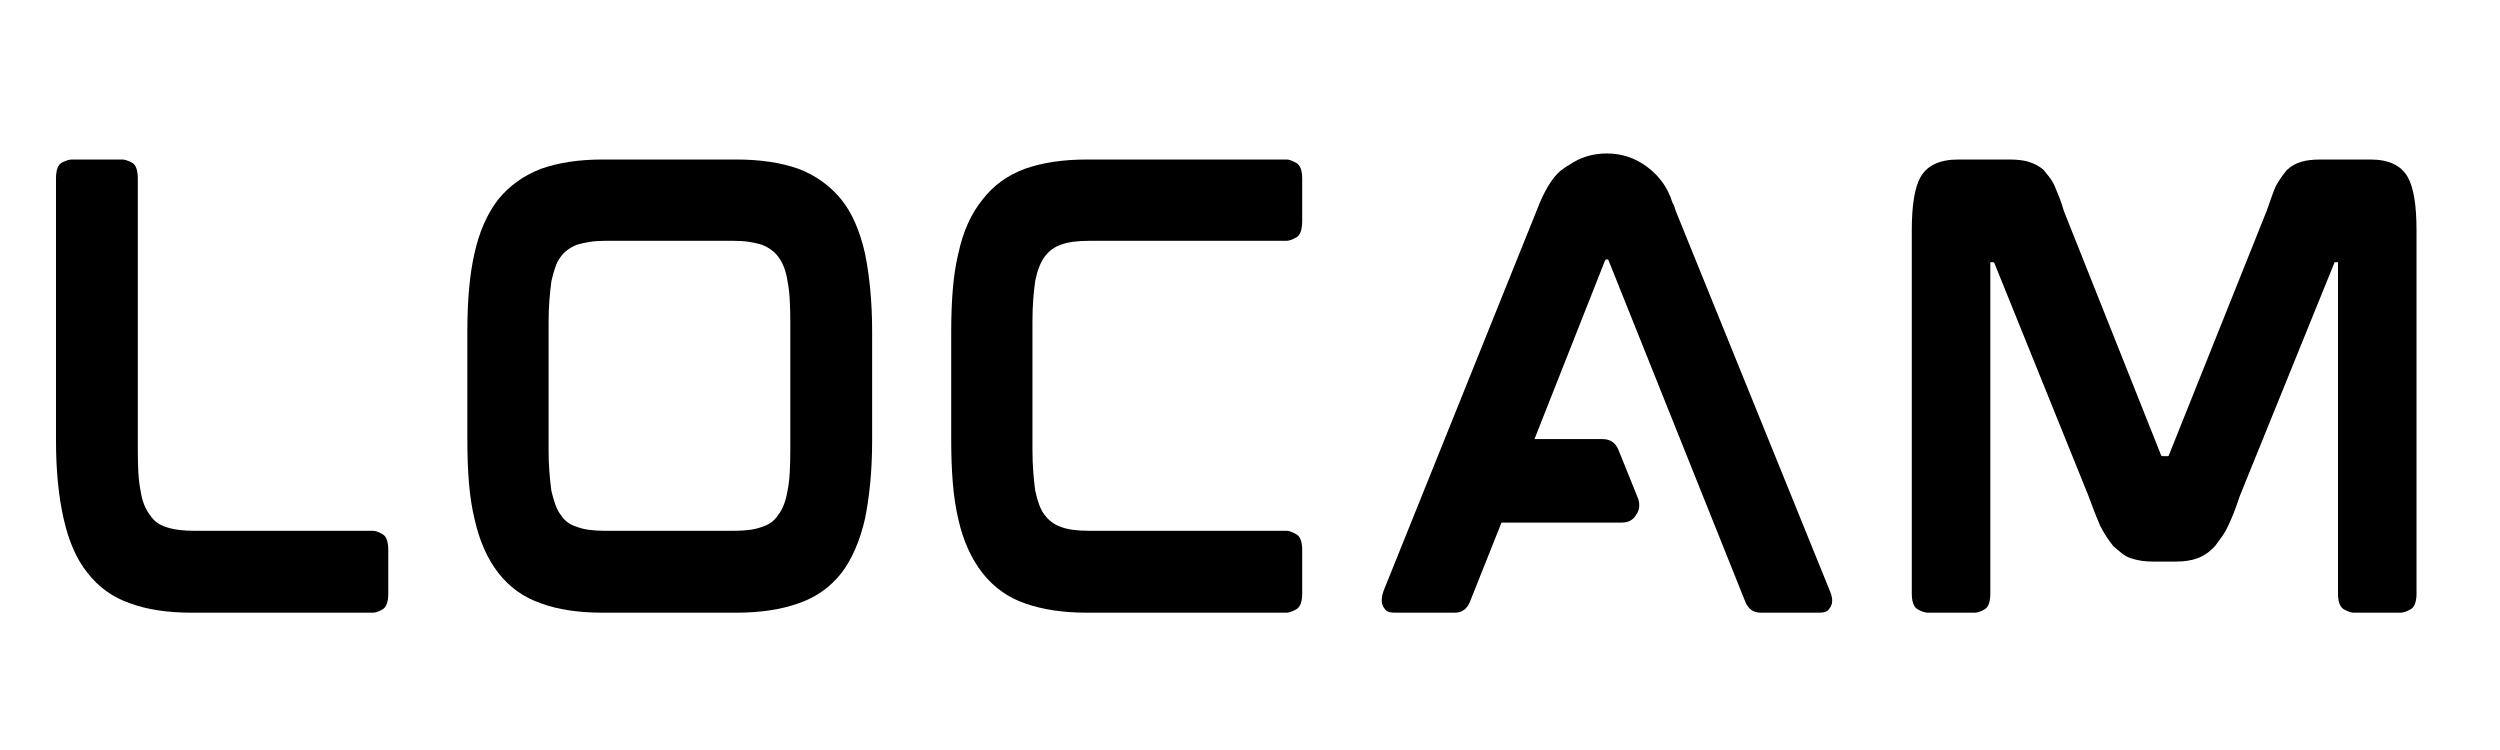
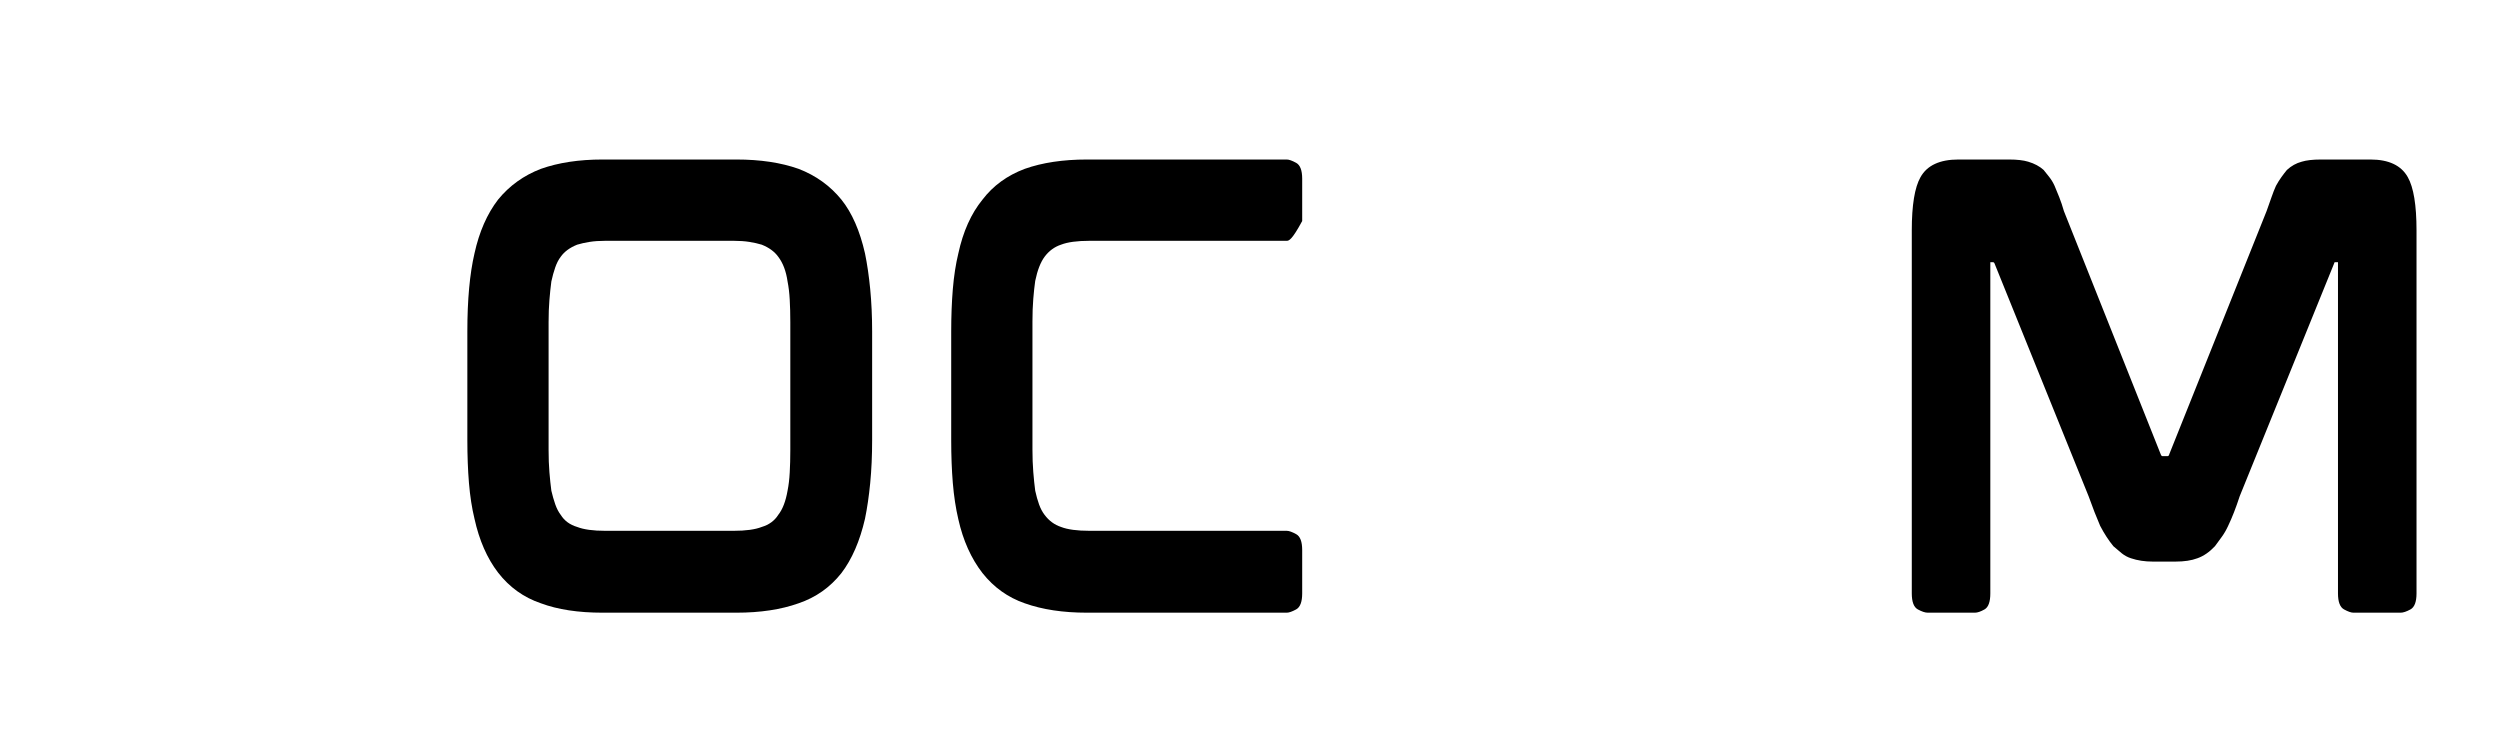
<svg xmlns="http://www.w3.org/2000/svg" width="1000" zoomAndPan="magnify" viewBox="0 0 750 225" height="300" preserveAspectRatio="xMidYMid meet" version="1.2">
  <defs />
  <g id="0353520336">
    <g style="fill:#000000;fill-opacity:1;">
      <g transform="translate(3.608, 183.634)">
-         <path style="stroke:none" d="M 108.266 -24.391 C 109.035 -24.391 109.992 -24.055 111.141 -23.391 C 112.297 -22.734 112.875 -21.145 112.875 -18.625 L 112.875 -5.609 C 112.875 -3.078 112.297 -1.477 111.141 -0.812 C 109.992 -0.156 109.035 0.172 108.266 0.172 L 53.891 0.172 C 46.641 0.172 40.484 -0.766 35.422 -2.641 C 30.266 -4.391 25.984 -7.461 22.578 -11.859 C 19.391 -15.816 17.023 -21.203 15.484 -28.016 C 13.953 -34.711 13.188 -42.566 13.188 -51.578 L 13.188 -130.016 C 13.188 -132.648 13.789 -134.27 15 -134.875 C 16.207 -135.477 17.195 -135.781 17.969 -135.781 L 33.125 -135.781 C 33.781 -135.781 34.711 -135.477 35.922 -134.875 C 37.129 -134.27 37.734 -132.648 37.734 -130.016 L 37.734 -48.781 C 37.734 -46.363 37.785 -44.109 37.891 -42.016 C 38.004 -39.93 38.227 -38.066 38.562 -36.422 C 39 -33.453 39.93 -31.035 41.359 -29.172 C 42.461 -27.41 44.055 -26.203 46.141 -25.547 C 48.336 -24.773 51.191 -24.391 54.703 -24.391 Z M 108.266 -24.391 " />
-       </g>
+         </g>
    </g>
    <g style="fill:#000000;fill-opacity:1;">
      <g transform="translate(127.016, 183.634)">
        <path style="stroke:none" d="M 125.406 -123.75 C 128.582 -119.789 130.941 -114.41 132.484 -107.609 C 133.141 -104.422 133.66 -100.848 134.047 -96.891 C 134.43 -92.93 134.625 -88.703 134.625 -84.203 L 134.625 -51.578 C 134.625 -46.961 134.43 -42.676 134.047 -38.719 C 133.66 -34.77 133.141 -31.203 132.484 -28.016 C 130.941 -21.316 128.582 -15.879 125.406 -11.703 C 122 -7.41 117.711 -4.391 112.547 -2.641 C 107.273 -0.766 101.066 0.172 93.922 0.172 L 53.719 0.172 C 46.469 0.172 40.316 -0.766 35.266 -2.641 C 30.098 -4.391 25.812 -7.461 22.406 -11.859 C 19.113 -16.148 16.754 -21.535 15.328 -28.016 C 14.555 -31.203 14.004 -34.77 13.672 -38.719 C 13.348 -42.676 13.188 -46.961 13.188 -51.578 L 13.188 -84.203 C 13.188 -93.648 13.898 -101.453 15.328 -107.609 C 16.754 -114.086 19.113 -119.469 22.406 -123.75 C 25.812 -127.926 30.098 -131.004 35.266 -132.984 C 40.535 -134.848 46.688 -135.781 53.719 -135.781 L 93.922 -135.781 C 101.066 -135.781 107.273 -134.848 112.547 -132.984 C 117.711 -131.004 122 -127.926 125.406 -123.75 Z M 110.078 -87 C 110.078 -89.414 110.02 -91.641 109.906 -93.672 C 109.801 -95.711 109.582 -97.555 109.25 -99.203 C 108.812 -102.273 107.879 -104.742 106.453 -106.609 C 105.348 -108.148 103.695 -109.359 101.5 -110.234 C 100.406 -110.566 99.172 -110.844 97.797 -111.062 C 96.422 -111.281 94.852 -111.391 93.094 -111.391 L 54.547 -111.391 C 52.785 -111.391 51.219 -111.281 49.844 -111.062 C 48.469 -110.844 47.234 -110.566 46.141 -110.234 C 43.941 -109.359 42.297 -108.148 41.203 -106.609 C 40.535 -105.734 39.984 -104.66 39.547 -103.391 C 39.109 -102.129 38.723 -100.734 38.391 -99.203 C 38.172 -97.555 37.977 -95.711 37.812 -93.672 C 37.645 -91.641 37.562 -89.414 37.562 -87 L 37.562 -48.609 C 37.562 -46.191 37.645 -43.969 37.812 -41.938 C 37.977 -39.906 38.172 -38.066 38.391 -36.422 C 38.723 -34.992 39.109 -33.645 39.547 -32.375 C 39.984 -31.113 40.535 -30.047 41.203 -29.172 C 42.297 -27.41 43.941 -26.203 46.141 -25.547 C 48.117 -24.773 50.922 -24.391 54.547 -24.391 L 93.094 -24.391 C 96.727 -24.391 99.531 -24.773 101.5 -25.547 C 103.695 -26.203 105.348 -27.41 106.453 -29.172 C 107.766 -30.816 108.695 -33.234 109.25 -36.422 C 109.582 -38.066 109.801 -39.906 109.906 -41.938 C 110.02 -43.969 110.078 -46.191 110.078 -48.609 Z M 110.078 -87 " />
      </g>
    </g>
    <g style="fill:#000000;fill-opacity:1;">
      <g transform="translate(272.174, 183.634)">
-         <path style="stroke:none" d="M 113.859 -135.781 C 114.523 -135.781 115.461 -135.445 116.672 -134.781 C 117.879 -134.125 118.484 -132.535 118.484 -130.016 L 118.484 -117.328 C 118.484 -114.691 117.879 -113.039 116.672 -112.375 C 115.461 -111.719 114.523 -111.391 113.859 -111.391 L 54.703 -111.391 C 50.973 -111.391 48.117 -111.004 46.141 -110.234 C 44.16 -109.578 42.516 -108.367 41.203 -106.609 C 39.984 -104.961 39.047 -102.547 38.391 -99.359 C 38.172 -97.828 37.977 -96.039 37.812 -94 C 37.645 -91.969 37.562 -89.691 37.562 -87.172 L 37.562 -48.781 C 37.562 -46.363 37.645 -44.109 37.812 -42.016 C 37.977 -39.93 38.172 -38.066 38.391 -36.422 C 38.723 -34.879 39.109 -33.504 39.547 -32.297 C 39.984 -31.086 40.535 -30.047 41.203 -29.172 C 42.516 -27.41 44.16 -26.203 46.141 -25.547 C 48.117 -24.773 50.973 -24.391 54.703 -24.391 L 113.859 -24.391 C 114.523 -24.391 115.461 -24.055 116.672 -23.391 C 117.879 -22.734 118.484 -21.145 118.484 -18.625 L 118.484 -5.609 C 118.484 -3.078 117.879 -1.477 116.672 -0.812 C 115.461 -0.156 114.523 0.172 113.859 0.172 L 53.891 0.172 C 46.742 0.172 40.535 -0.766 35.266 -2.641 C 30.211 -4.391 25.984 -7.41 22.578 -11.703 C 19.172 -16.098 16.754 -21.477 15.328 -27.844 C 14.555 -31.145 14.004 -34.77 13.672 -38.719 C 13.348 -42.676 13.188 -46.961 13.188 -51.578 L 13.188 -84.203 C 13.188 -88.703 13.348 -92.93 13.672 -96.891 C 14.004 -100.848 14.555 -104.422 15.328 -107.609 C 16.754 -114.191 19.172 -119.57 22.578 -123.75 C 25.766 -127.926 29.992 -131.004 35.266 -132.984 C 40.535 -134.848 46.742 -135.781 53.891 -135.781 Z M 113.859 -135.781 " />
+         <path style="stroke:none" d="M 113.859 -135.781 C 114.523 -135.781 115.461 -135.445 116.672 -134.781 C 117.879 -134.125 118.484 -132.535 118.484 -130.016 L 118.484 -117.328 C 115.461 -111.719 114.523 -111.391 113.859 -111.391 L 54.703 -111.391 C 50.973 -111.391 48.117 -111.004 46.141 -110.234 C 44.16 -109.578 42.516 -108.367 41.203 -106.609 C 39.984 -104.961 39.047 -102.547 38.391 -99.359 C 38.172 -97.828 37.977 -96.039 37.812 -94 C 37.645 -91.969 37.562 -89.691 37.562 -87.172 L 37.562 -48.781 C 37.562 -46.363 37.645 -44.109 37.812 -42.016 C 37.977 -39.93 38.172 -38.066 38.391 -36.422 C 38.723 -34.879 39.109 -33.504 39.547 -32.297 C 39.984 -31.086 40.535 -30.047 41.203 -29.172 C 42.516 -27.41 44.16 -26.203 46.141 -25.547 C 48.117 -24.773 50.973 -24.391 54.703 -24.391 L 113.859 -24.391 C 114.523 -24.391 115.461 -24.055 116.672 -23.391 C 117.879 -22.734 118.484 -21.145 118.484 -18.625 L 118.484 -5.609 C 118.484 -3.078 117.879 -1.477 116.672 -0.812 C 115.461 -0.156 114.523 0.172 113.859 0.172 L 53.891 0.172 C 46.742 0.172 40.535 -0.766 35.266 -2.641 C 30.211 -4.391 25.984 -7.41 22.578 -11.703 C 19.172 -16.098 16.754 -21.477 15.328 -27.844 C 14.555 -31.145 14.004 -34.77 13.672 -38.719 C 13.348 -42.676 13.188 -46.961 13.188 -51.578 L 13.188 -84.203 C 13.188 -88.703 13.348 -92.93 13.672 -96.891 C 14.004 -100.848 14.555 -104.422 15.328 -107.609 C 16.754 -114.191 19.172 -119.57 22.578 -123.75 C 25.766 -127.926 29.992 -131.004 35.266 -132.984 C 40.535 -134.848 46.742 -135.781 53.891 -135.781 Z M 113.859 -135.781 " />
      </g>
    </g>
    <g style="fill:#000000;fill-opacity:1;">
      <g transform="translate(401.184, 183.634)">
-         <path style="stroke:none" d="M 101.5 -120.453 L 147.812 -6.266 C 148.469 -4.723 148.629 -3.406 148.297 -2.312 C 148.191 -1.863 147.891 -1.336 147.391 -0.734 C 146.898 -0.129 145.992 0.172 144.672 0.172 L 127.047 0.172 C 124.742 0.172 123.148 -1.035 122.266 -3.453 L 81.406 -105.453 C 81.289 -105.68 81.234 -105.797 81.234 -105.797 L 80.578 -105.797 C 80.578 -105.797 80.547 -105.766 80.484 -105.703 C 80.43 -105.648 80.352 -105.516 80.25 -105.297 L 59.156 -51.906 L 79.594 -51.906 C 81.895 -51.906 83.488 -50.805 84.375 -48.609 L 90.297 -33.938 C 90.848 -32.07 90.629 -30.484 89.641 -29.172 C 88.766 -27.629 87.336 -26.859 85.359 -26.859 L 49.266 -26.859 L 39.875 -3.297 C 39 -0.984 37.461 0.172 35.266 0.172 L 17.141 0.172 C 15.816 0.172 14.906 -0.129 14.406 -0.734 C 13.914 -1.336 13.617 -1.863 13.516 -2.312 C 13.18 -3.301 13.289 -4.617 13.844 -6.266 L 59.812 -120.453 C 62.008 -126.273 64.426 -130.285 67.062 -132.484 C 67.395 -132.703 67.781 -132.973 68.219 -133.297 C 68.656 -133.629 69.094 -133.906 69.531 -134.125 C 72.832 -136.438 76.625 -137.594 80.906 -137.594 C 85.406 -137.594 89.469 -136.219 93.094 -133.469 C 96.727 -130.727 99.203 -127.211 100.516 -122.922 C 100.734 -122.598 100.926 -122.211 101.094 -121.766 C 101.258 -121.328 101.395 -120.891 101.5 -120.453 Z M 101.5 -120.453 " />
-       </g>
+         </g>
    </g>
    <g style="fill:#000000;fill-opacity:1;">
      <g transform="translate(560.347, 183.634)">
        <path style="stroke:none" d="M 150.781 -135.781 C 156.27 -135.781 160.004 -134.02 161.984 -130.5 C 163.734 -127.426 164.609 -122.098 164.609 -114.516 L 164.609 -5.609 C 164.609 -3.078 164.004 -1.477 162.797 -0.812 C 161.586 -0.156 160.602 0.172 159.844 0.172 L 145.672 0.172 C 145.004 0.172 144.066 -0.156 142.859 -0.812 C 141.648 -1.477 141.047 -3.078 141.047 -5.609 L 141.047 -104.641 C 141.047 -104.742 141.047 -104.82 141.047 -104.875 C 141.047 -104.938 141.047 -104.969 141.047 -104.969 L 140.234 -104.969 C 140.016 -104.969 139.906 -104.859 139.906 -104.641 L 111.562 -34.766 C 110.457 -31.359 109.301 -28.395 108.094 -25.875 C 107.539 -24.664 106.906 -23.566 106.188 -22.578 C 105.477 -21.586 104.797 -20.656 104.141 -19.781 C 102.492 -18.02 100.738 -16.812 98.875 -16.156 C 97.113 -15.488 94.914 -15.156 92.281 -15.156 L 85.516 -15.156 C 83.098 -15.156 80.906 -15.488 78.938 -16.156 C 77.945 -16.477 77.035 -16.969 76.203 -17.625 C 75.379 -18.289 74.531 -19.008 73.656 -19.781 C 72.227 -21.531 70.91 -23.562 69.703 -25.875 C 68.609 -28.395 67.453 -31.359 66.234 -34.766 L 38.062 -104.469 C 37.957 -104.801 37.789 -104.969 37.562 -104.969 L 36.75 -104.969 C 36.75 -104.969 36.75 -104.938 36.75 -104.875 C 36.75 -104.82 36.75 -104.742 36.75 -104.641 L 36.75 -5.609 C 36.75 -3.078 36.172 -1.477 35.016 -0.812 C 33.859 -0.156 32.895 0.172 32.125 0.172 L 17.969 0.172 C 17.195 0.172 16.207 -0.156 15 -0.812 C 13.789 -1.477 13.188 -3.078 13.188 -5.609 L 13.188 -114.516 C 13.188 -122.098 14.062 -127.426 15.812 -130.5 C 17.789 -134.02 21.582 -135.781 27.188 -135.781 L 42.344 -135.781 C 44.758 -135.781 46.68 -135.562 48.109 -135.125 C 49.984 -134.57 51.523 -133.75 52.734 -132.656 C 53.273 -131.988 53.848 -131.27 54.453 -130.5 C 55.055 -129.738 55.582 -128.863 56.031 -127.875 C 56.469 -126.883 56.93 -125.754 57.422 -124.484 C 57.922 -123.223 58.391 -121.828 58.828 -120.297 L 87.828 -47.453 C 87.941 -47.129 88.051 -46.938 88.156 -46.875 C 88.27 -46.82 88.328 -46.797 88.328 -46.797 L 89.969 -46.797 C 90.188 -46.797 90.352 -47.016 90.469 -47.453 L 119.625 -120.297 C 120.176 -121.828 120.672 -123.223 121.109 -124.484 C 121.547 -125.754 121.988 -126.883 122.438 -127.875 C 122.977 -128.863 123.523 -129.738 124.078 -130.5 C 124.629 -131.27 125.18 -131.988 125.734 -132.656 C 127.047 -133.863 128.523 -134.688 130.172 -135.125 C 131.598 -135.562 133.52 -135.781 135.938 -135.781 Z M 150.781 -135.781 " />
      </g>
    </g>
  </g>
</svg>